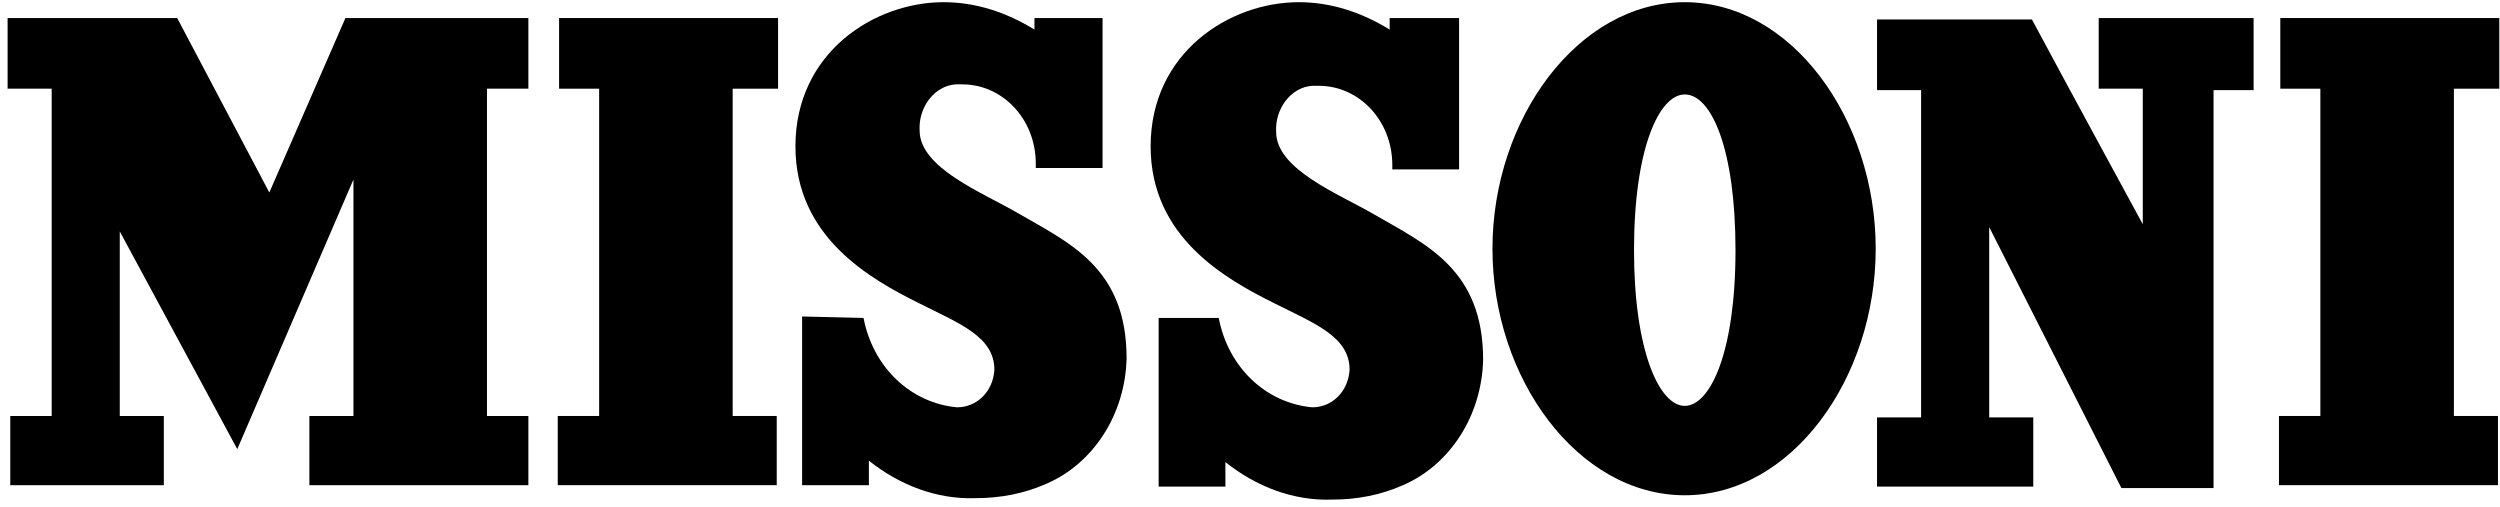
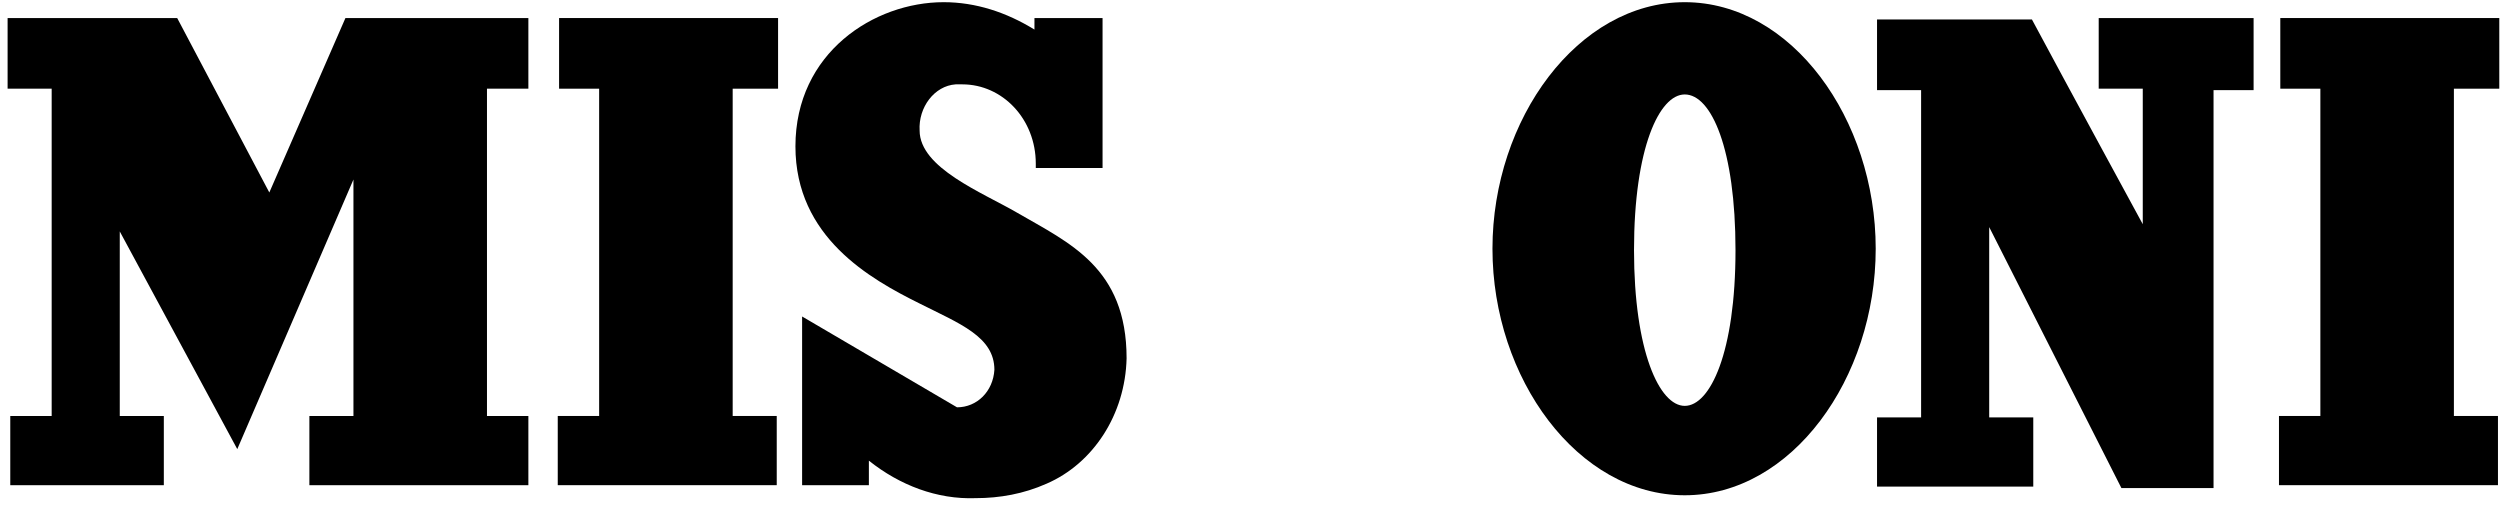
<svg xmlns="http://www.w3.org/2000/svg" viewBox="0 0 301 61" fill="none">
  <path d="M202.844 59.63C215.706 59.63 225.835 45.569 225.835 29.946C225.835 14.323 215.706 0.263 202.844 0.263C189.983 0.263 179.693 14.323 179.693 29.946C179.693 45.569 189.983 59.63 202.844 59.63ZM202.844 11.372C206.06 11.372 208.954 17.969 208.954 30.12C208.954 42.445 205.899 48.867 202.844 48.867C199.79 48.867 196.735 42.271 196.735 30.12C196.735 17.795 199.79 11.372 202.844 11.372Z" fill="black" />
-   <path d="M110.722 36.543C115.545 38.973 119.725 40.535 119.725 44.528C119.565 47.132 117.635 49.041 115.224 49.041C109.597 48.52 105.095 44.181 103.97 38.279L96.574 38.105V58.415H104.613V55.464C108.311 58.415 112.812 60.151 117.475 59.977C120.368 59.977 123.262 59.456 125.995 58.241C131.622 55.811 135.481 49.909 135.642 43.139C135.642 32.203 128.729 29.252 122.458 25.607C118.278 23.176 110.722 20.225 110.722 15.712C110.561 12.935 112.491 10.331 115.063 10.157C115.384 10.157 115.706 10.157 115.867 10.157C120.69 10.157 124.709 14.323 124.709 19.705C124.709 19.878 124.709 20.052 124.709 20.225H132.748V2.172H124.548V3.561C121.172 1.478 117.475 0.263 113.616 0.263C105.256 0.263 95.77 6.338 95.77 17.622C95.77 28.558 104.774 33.592 110.722 36.543Z" fill="black" />
+   <path d="M110.722 36.543C115.545 38.973 119.725 40.535 119.725 44.528C119.565 47.132 117.635 49.041 115.224 49.041L96.574 38.105V58.415H104.613V55.464C108.311 58.415 112.812 60.151 117.475 59.977C120.368 59.977 123.262 59.456 125.995 58.241C131.622 55.811 135.481 49.909 135.642 43.139C135.642 32.203 128.729 29.252 122.458 25.607C118.278 23.176 110.722 20.225 110.722 15.712C110.561 12.935 112.491 10.331 115.063 10.157C115.384 10.157 115.706 10.157 115.867 10.157C120.69 10.157 124.709 14.323 124.709 19.705C124.709 19.878 124.709 20.052 124.709 20.225H132.748V2.172H124.548V3.561C121.172 1.478 117.475 0.263 113.616 0.263C105.256 0.263 95.77 6.338 95.77 17.622C95.77 28.558 104.774 33.592 110.722 36.543Z" fill="black" />
  <path d="M6.221 50.083H1.237V58.415H19.725V50.083H14.42V27.863L28.568 54.075L42.555 21.614V50.083H37.249V58.415H63.616V50.083H58.632V10.678H63.616V2.172H41.59L32.426 23.176L21.333 2.172H0.915V10.678H6.221V50.083Z" fill="black" />
  <path d="M67.153 50.083V58.415H93.519V50.083H88.214V10.678H93.68V2.172H67.314V10.678H72.137V50.083H67.153Z" fill="black" />
  <path d="M271.333 2.172H252.684V10.678H257.989V26.995C257.989 26.995 248.825 10.157 244.645 2.346H225.995V10.852H231.301V50.256H225.995V58.589H244.806V50.256H239.5V27.343L255.417 58.762H266.51V10.852H271.333V2.172Z" fill="black" />
  <path d="M274.388 50.083V58.415H300.754V50.083H295.449V10.678H300.915V2.172H274.548V10.678H279.372V50.083H274.388Z" fill="black" />
-   <path d="M153.487 36.543C158.311 38.973 162.491 40.535 162.491 44.528C162.33 47.132 160.401 49.041 157.989 49.041C152.362 48.52 147.86 44.181 146.735 38.279H139.5V58.589H147.539V55.638C151.237 58.589 155.738 60.324 160.401 60.151C163.294 60.151 166.188 59.63 168.921 58.415C174.548 55.985 178.407 50.083 178.568 43.313C178.568 32.377 171.655 29.426 165.384 25.78C161.204 23.35 153.648 20.399 153.648 15.886C153.487 13.108 155.417 10.504 157.989 10.331C158.311 10.331 158.632 10.331 158.793 10.331C163.616 10.331 167.635 14.497 167.635 19.878C167.635 20.052 167.635 20.225 167.635 20.399H175.674V2.172H167.314V3.561C163.938 1.478 160.24 0.263 156.381 0.263C148.021 0.263 138.536 6.338 138.536 17.622C138.536 28.558 147.539 33.592 153.487 36.543Z" fill="black" />
</svg>